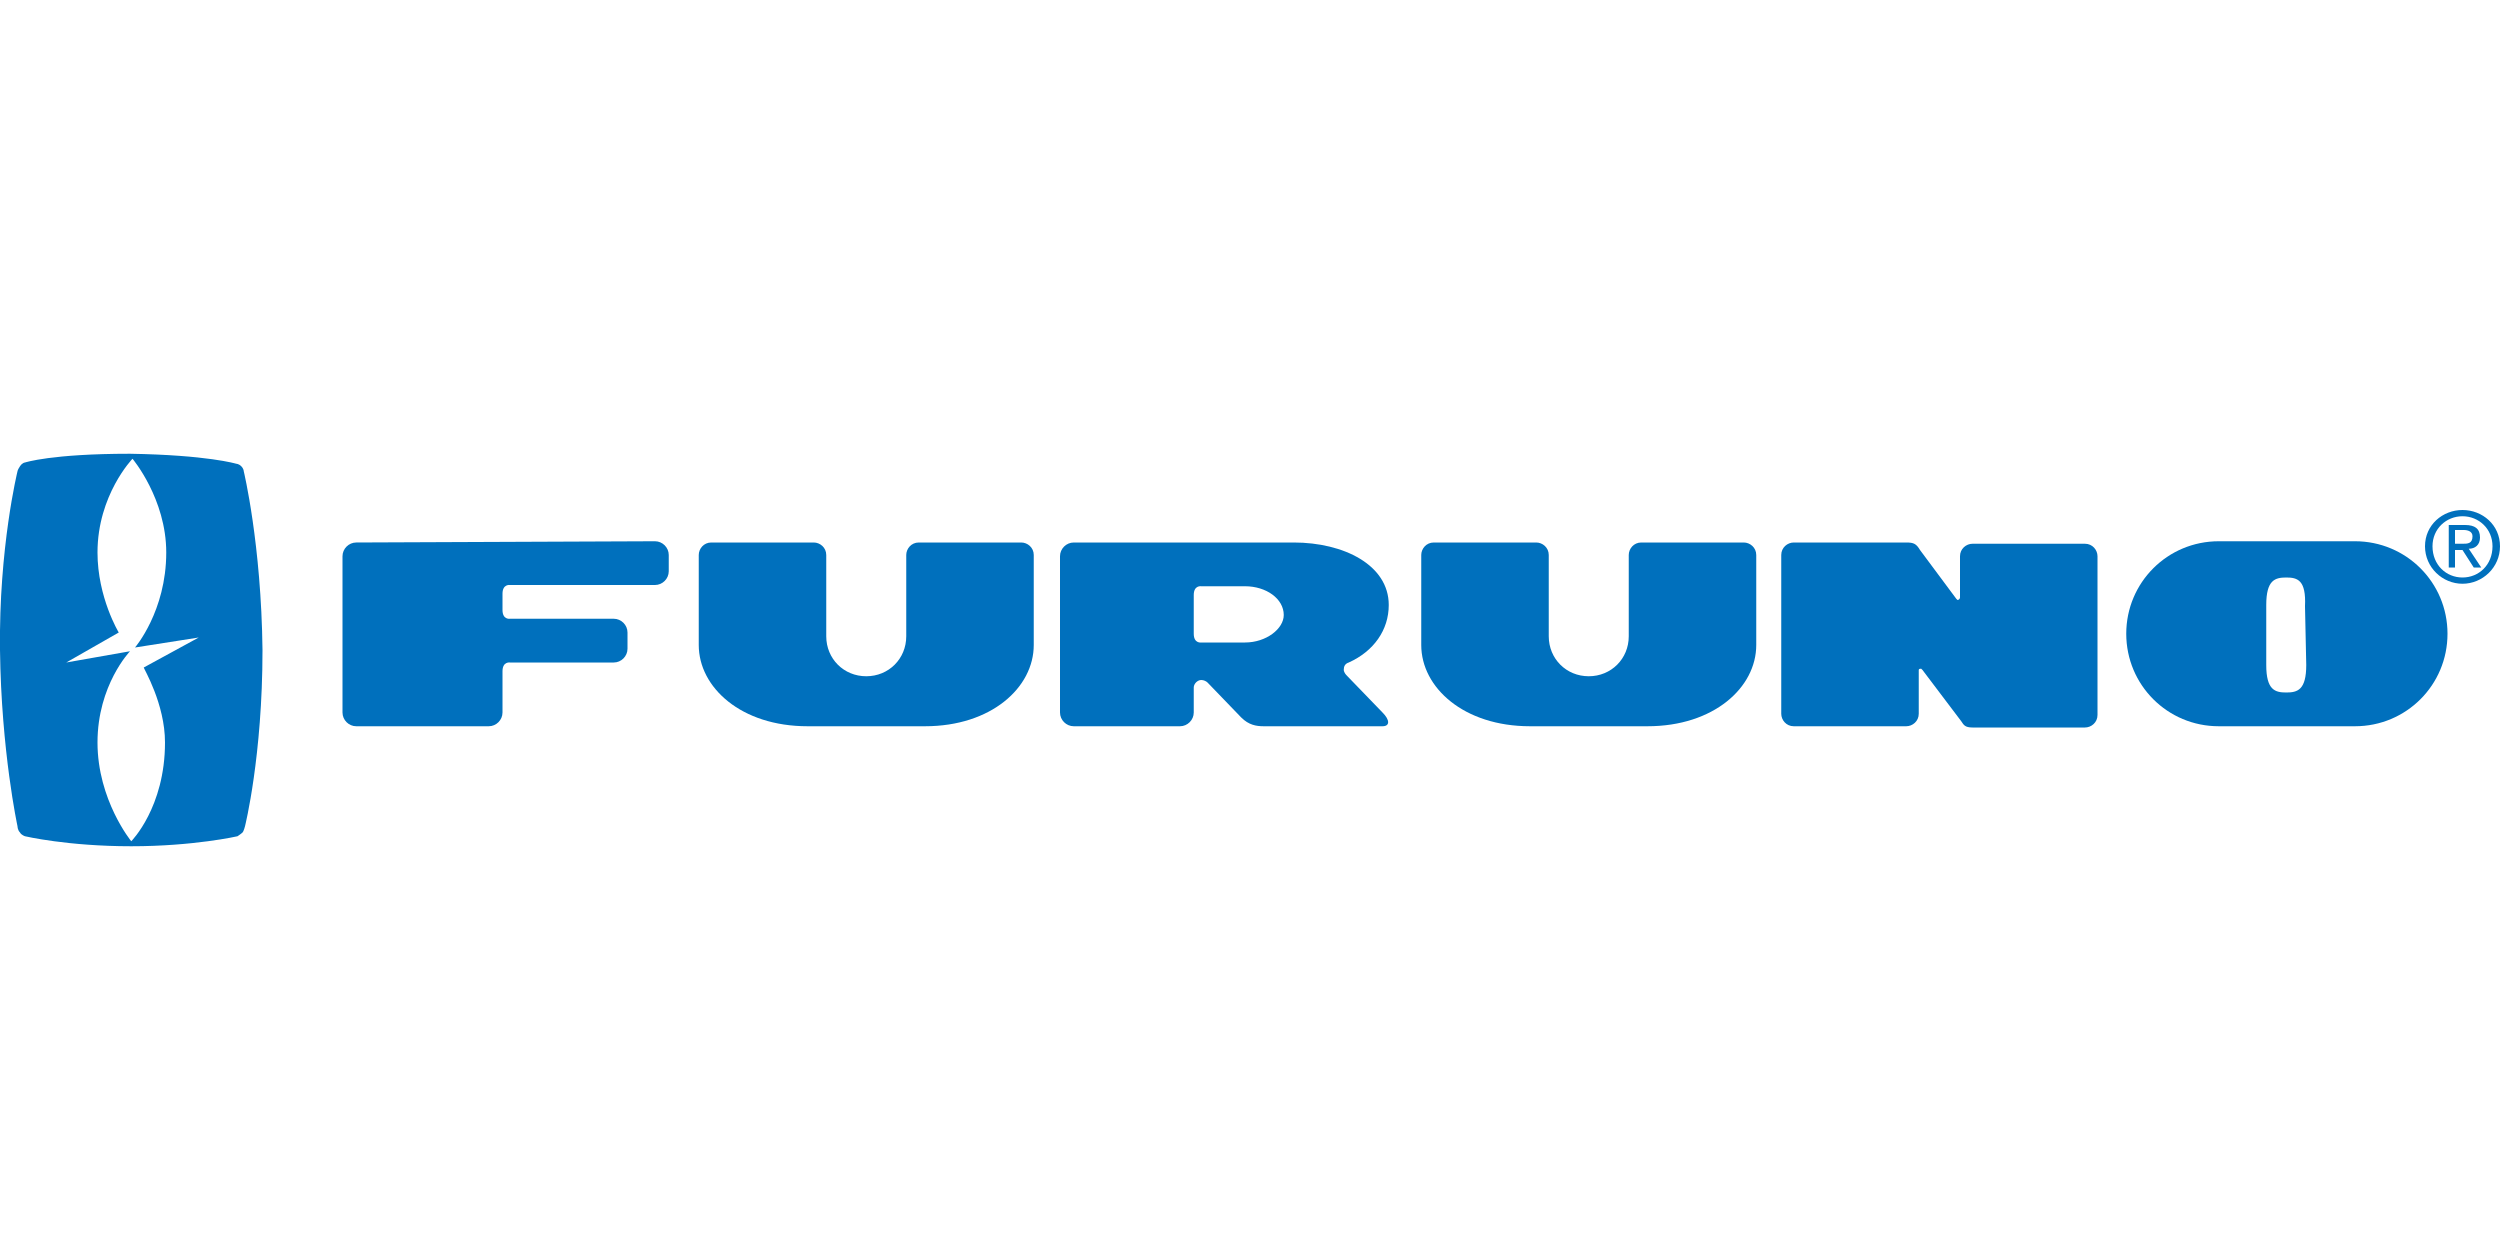
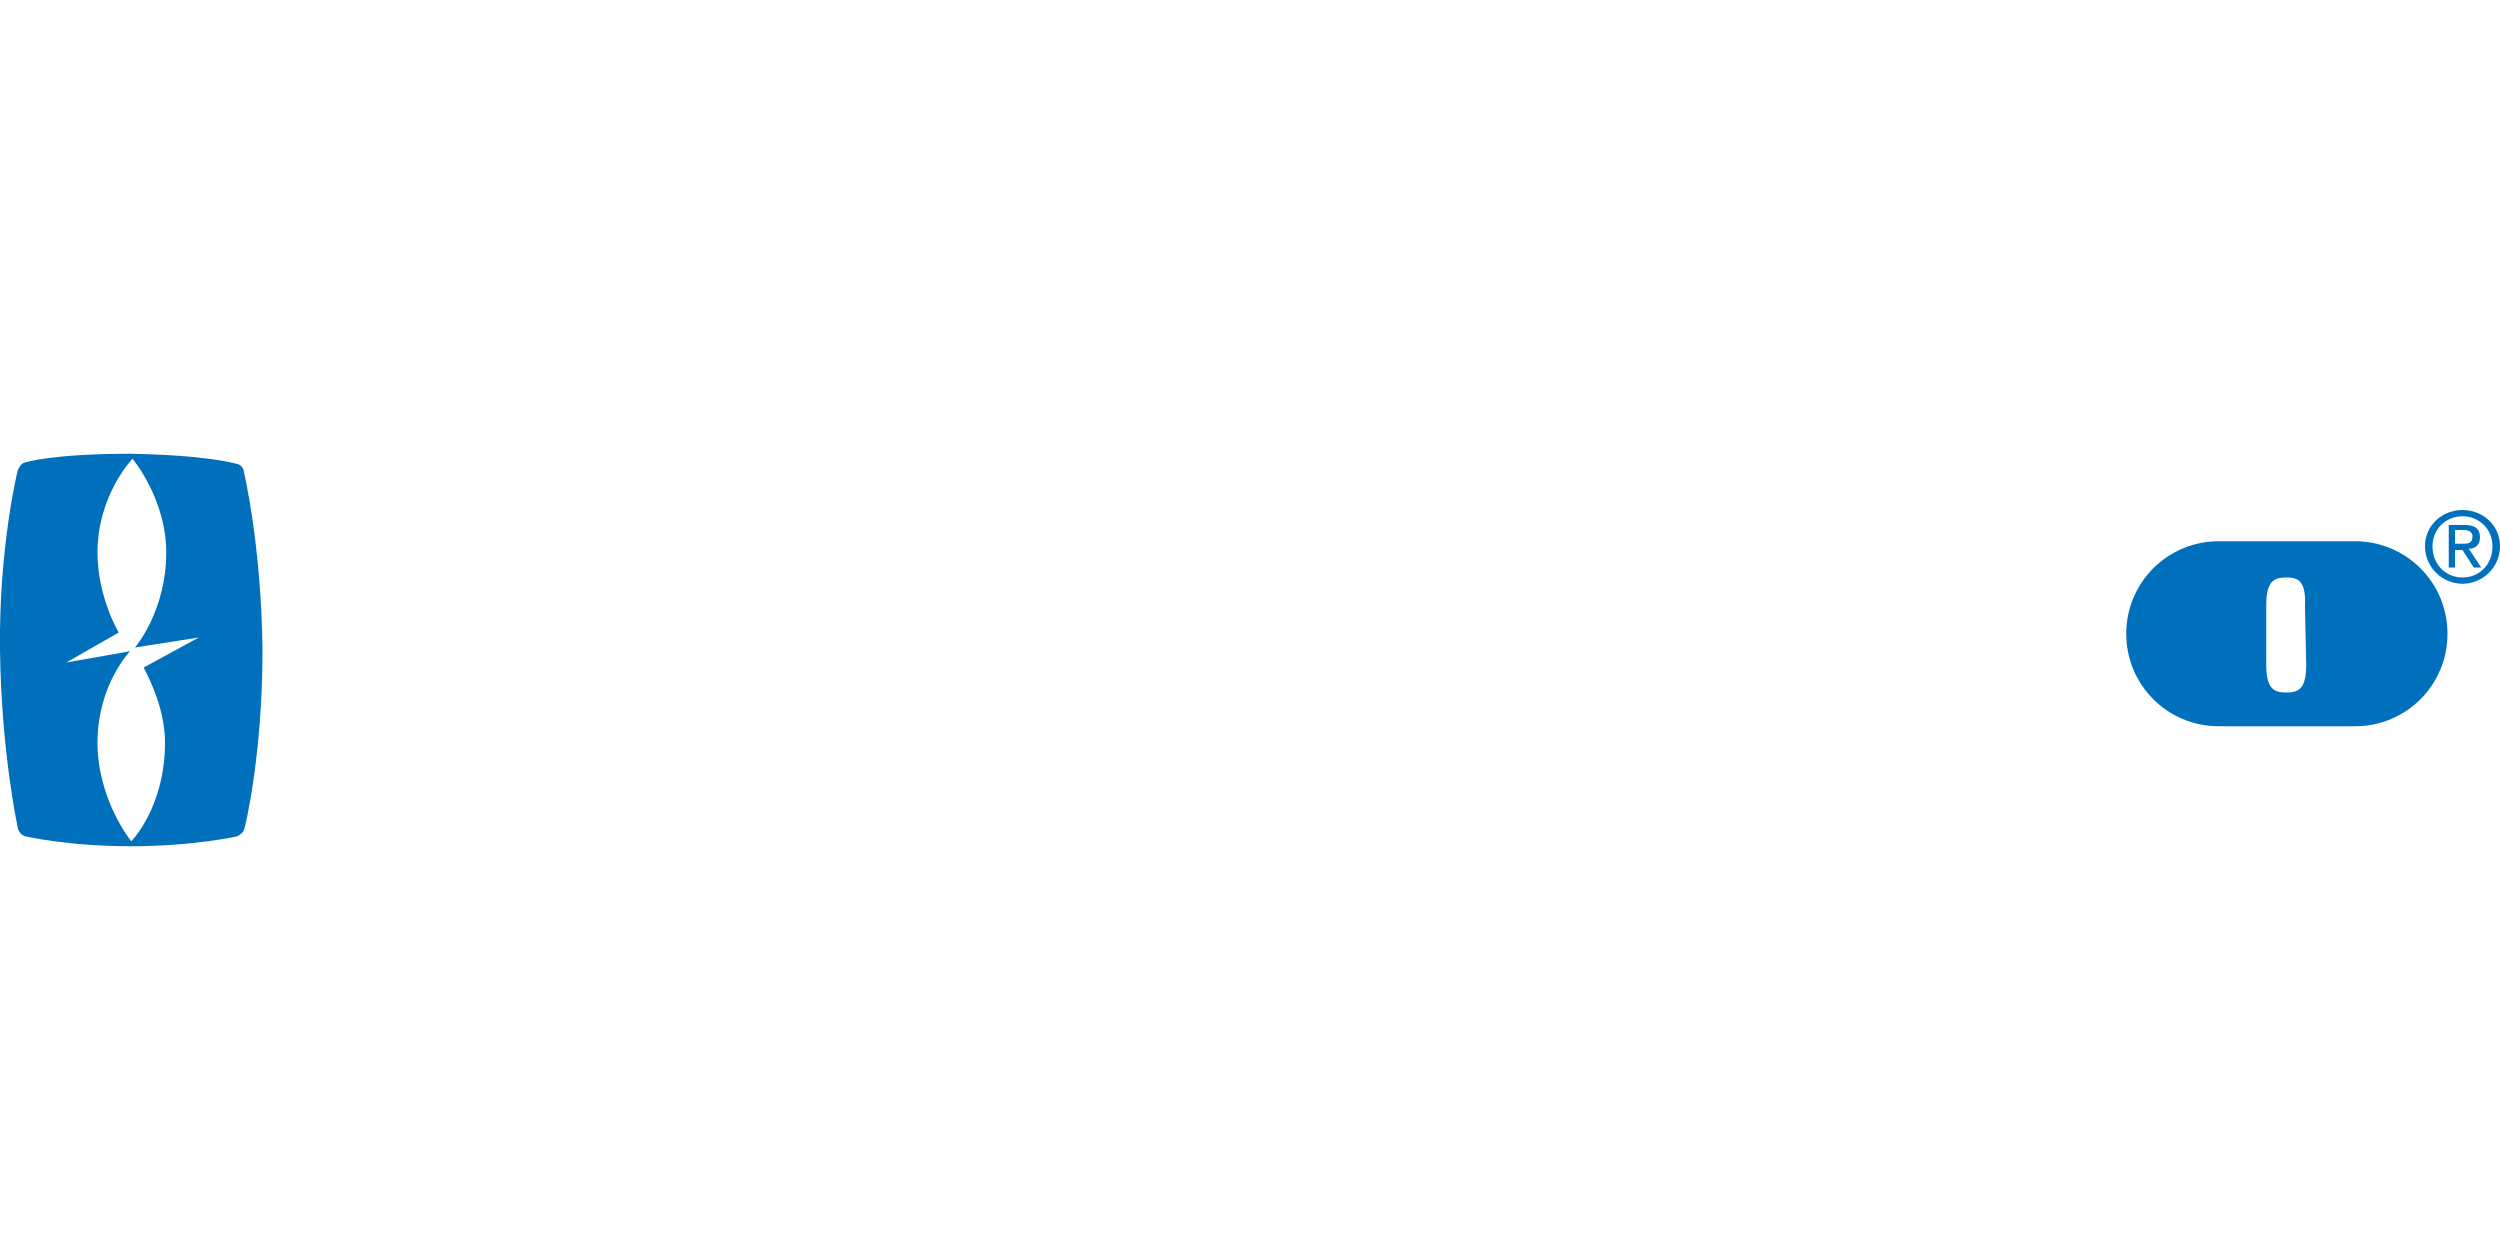
<svg xmlns="http://www.w3.org/2000/svg" version="1.1" id="Layer_1" x="0px" y="0px" viewBox="-179 328 200 100" enable-background="new -179 328 200 100" xml:space="preserve">
  <g>
    <path fill="#0070BD" d="M-159.5,365.7c0,0,0-0.2-0.2-0.4c-0.2-0.2-0.4-0.2-0.4-0.2s-2.3-0.7-8.5-0.8c-6.3,0-8.4,0.7-8.4,0.7   s-0.2,0-0.4,0.3c-0.2,0.3-0.2,0.4-0.2,0.4s-1.5,6.1-1.4,14.3c0.1,8.1,1.4,14.1,1.4,14.1s0,0.3,0.2,0.5c0.1,0.2,0.4,0.3,0.4,0.3   s3.4,0.8,8.5,0.8c5,0,8.5-0.8,8.5-0.8s0.3-0.2,0.4-0.3c0.1-0.1,0.2-0.5,0.2-0.5s1.4-5.6,1.4-14.1   C-158.1,371.5-159.5,365.7-159.5,365.7z M-165.8,387.4c0,5.2-2.7,7.9-2.7,7.9s-2.7-3.3-2.7-7.9s2.6-7.3,2.6-7.3l-5.1,0.9l4.2-2.4   c0,0-1.7-2.8-1.7-6.4c0-4.6,2.8-7.5,2.8-7.5s2.7,3.2,2.7,7.5c0,4.7-2.5,7.6-2.5,7.6l5.1-0.8l-4.4,2.4   C-167.5,381.5-165.8,384.3-165.8,387.4z" />
-     <path fill="#0070BD" d="M-126.6,371.3c0.6,0,1.1,0.5,1.1,1.1v1.3c0,0.6-0.5,1.1-1.1,1.1h-11.6c0,0-0.6-0.1-0.6,0.7v1.3   c0,0.8,0.6,0.7,0.6,0.7h8.3c0.6,0,1.1,0.5,1.1,1.1v1.3c0,0.6-0.5,1.1-1.1,1.1h-8.3c0,0-0.6-0.1-0.6,0.7v3.3c0,0.6-0.5,1.1-1.1,1.1   h-10.6c-0.6,0-1.1-0.5-1.1-1.1v-12.5c0-0.6,0.5-1.1,1.1-1.1L-126.6,371.3z" />
-     <path fill="#0070BD" d="M-105,386.1c5.3,0,8.7-3.1,8.7-6.5v-1.3v-5.9c0-0.6-0.5-1-1-1h-8.2c-0.6,0-1,0.5-1,1v5.6v0.9   c0,1.8-1.4,3.2-3.2,3.2c-1.8,0-3.2-1.4-3.2-3.2V378v-5.6c0-0.6-0.5-1-1-1h-8.2c-0.6,0-1,0.5-1,1v5.9v1.3c0,3.4,3.4,6.5,8.7,6.5   H-105z" />
-     <path fill="#0070BD" d="M-79.4,379.4h-3.5c0,0-0.6,0.1-0.6-0.7v-3.1c0-0.8,0.6-0.7,0.6-0.7h3.5c1.7,0,3.1,1,3.1,2.3   C-76.3,378.3-77.7,379.4-79.4,379.4z M-67.9,376.4c0-3.2-3.6-5-7.6-5h-17.6c-0.6,0-1.1,0.5-1.1,1.1V385c0,0.6,0.5,1.1,1.1,1.1h8.5   c0.6,0,1.1-0.5,1.1-1.1v-2c0-0.3,0.3-0.6,0.6-0.6c0.2,0,0.4,0.1,0.5,0.2l2.7,2.8c0.6,0.6,1.2,0.7,1.8,0.7h9.5c0.6,0,0.6-0.5,0-1.1   l-2.9-3c-0.1-0.1-0.2-0.3-0.2-0.4c0-0.3,0.1-0.5,0.4-0.6C-69.1,380.1-67.9,378.4-67.9,376.4z" />
-     <path fill="#0070BD" d="M-47.2,386.1c5.3,0,8.7-3.1,8.7-6.5v-1.3v-5.9c0-0.6-0.5-1-1-1h-8.2c-0.6,0-1,0.5-1,1v5.6v0.9   c0,1.8-1.4,3.2-3.2,3.2c-1.8,0-3.2-1.4-3.2-3.2V378v-5.6c0-0.6-0.5-1-1-1h-8.2c-0.6,0-1,0.5-1,1v5.9v1.3c0,3.4,3.4,6.5,8.7,6.5   H-47.2z" />
-     <path fill="#0070BD" d="M-25.5,381.6v3.5c0,0.6-0.5,1-1,1h-9c-0.6,0-1-0.5-1-1v-12.7c0-0.6,0.5-1,1-1h9c0.6,0,0.8,0.1,1.1,0.6   l2.9,3.9c0,0,0.1,0.1,0.1,0.1c0.1,0,0.2-0.1,0.2-0.2v-3.3c0-0.6,0.5-1,1-1h9c0.6,0,1,0.5,1,1v12.7c0,0.6-0.5,1-1,1h-9   c-0.6,0-0.7-0.2-0.9-0.5l-3.1-4.1c0,0-0.1-0.1-0.1-0.1C-25.4,381.5-25.5,381.5-25.5,381.6z" />
    <path fill="#0070BD" d="M5.5,381.2c0,2-0.7,2.2-1.6,2.2c-0.9,0-1.6-0.2-1.6-2.2v-4.8c0-2,0.7-2.2,1.6-2.2c0.9,0,1.6,0.2,1.5,2.3   L5.5,381.2z M9.4,386.1c4.1,0,7.4-3.3,7.4-7.4c0-4.1-3.3-7.4-7.4-7.4H-1.5c-4.1,0-7.4,3.3-7.4,7.4c0,4.1,3.3,7.4,7.4,7.4H9.4z" />
    <path fill="#0070BD" d="M15,371.7c0-1.7,1.4-2.9,3-2.9c1.6,0,3,1.2,3,2.9s-1.4,3-3,3C16.4,374.7,15,373.4,15,371.7z M18,374.2   c1.3,0,2.4-1,2.4-2.5c0-1.4-1.1-2.4-2.4-2.4c-1.3,0-2.4,1-2.4,2.4C15.6,373.2,16.7,374.2,18,374.2z M17.4,373.4h-0.5v-3.4h1.3   c0.8,0,1.2,0.3,1.2,1c0,0.6-0.4,0.9-0.9,0.9l1,1.5h-0.6L18,372h-0.6L17.4,373.4L17.4,373.4z M18,371.5c0.4,0,0.8,0,0.8-0.6   c0-0.4-0.4-0.5-0.7-0.5h-0.7v1.1H18z" />
  </g>
</svg>